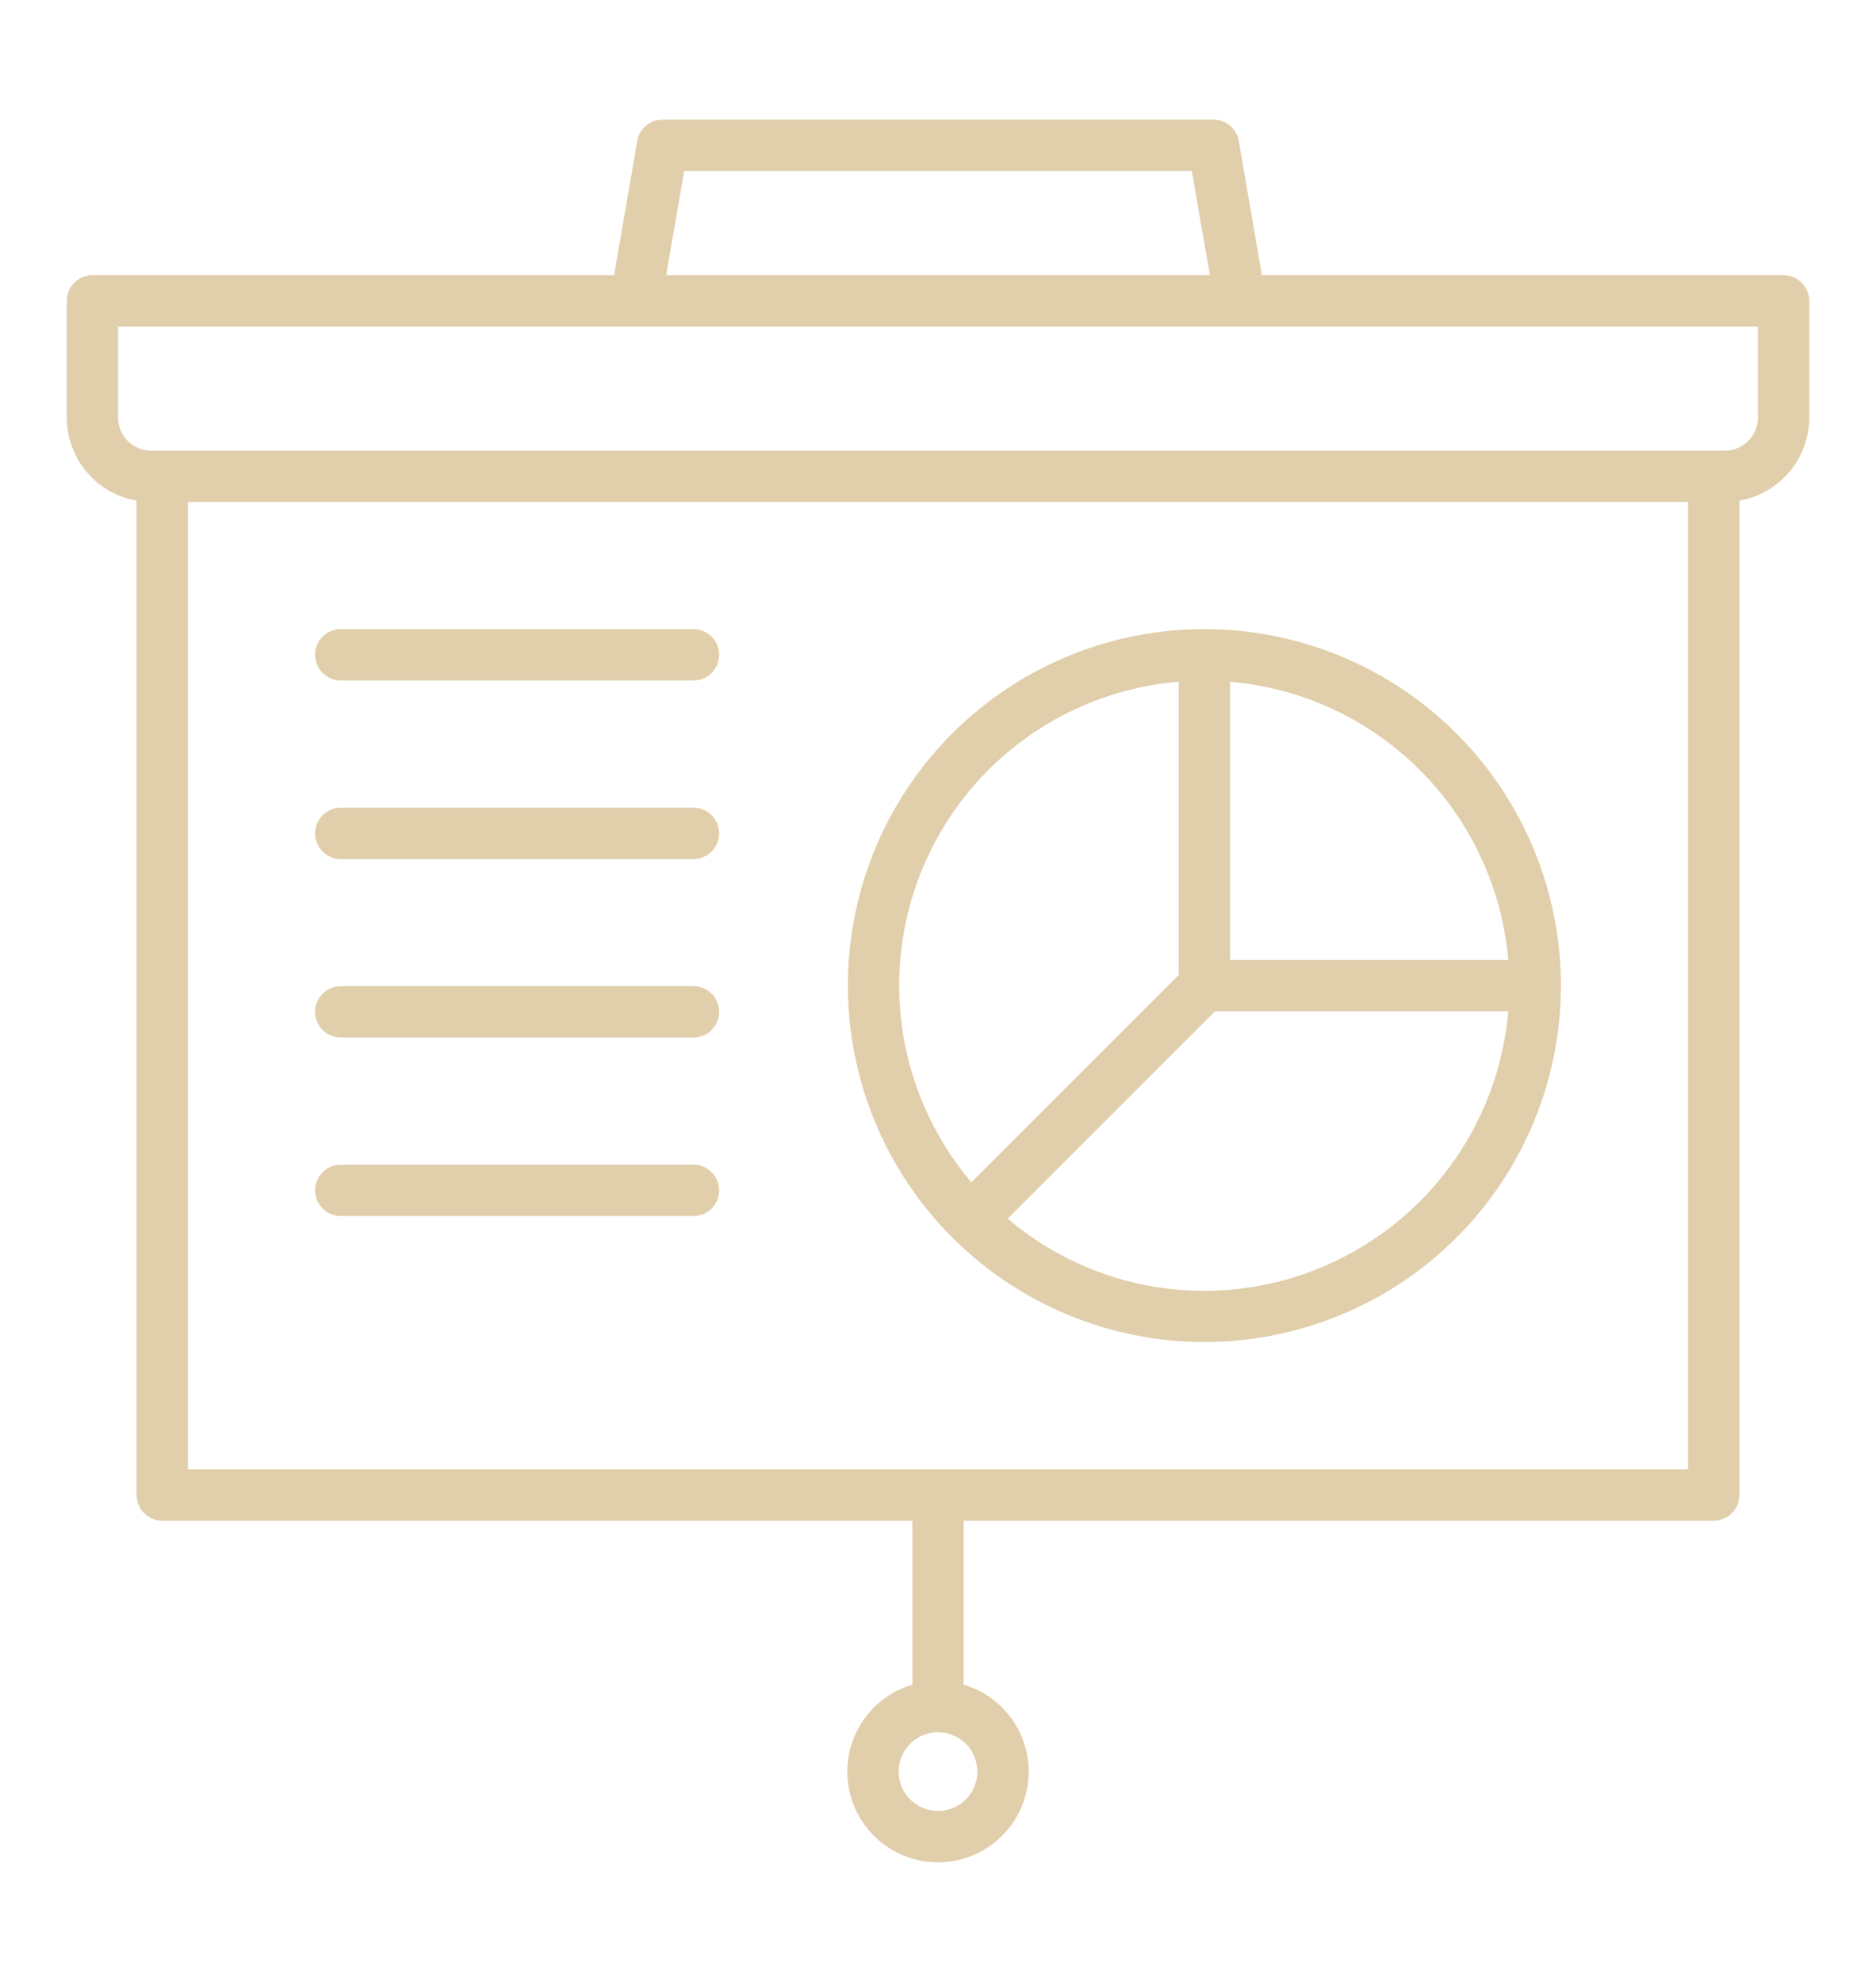
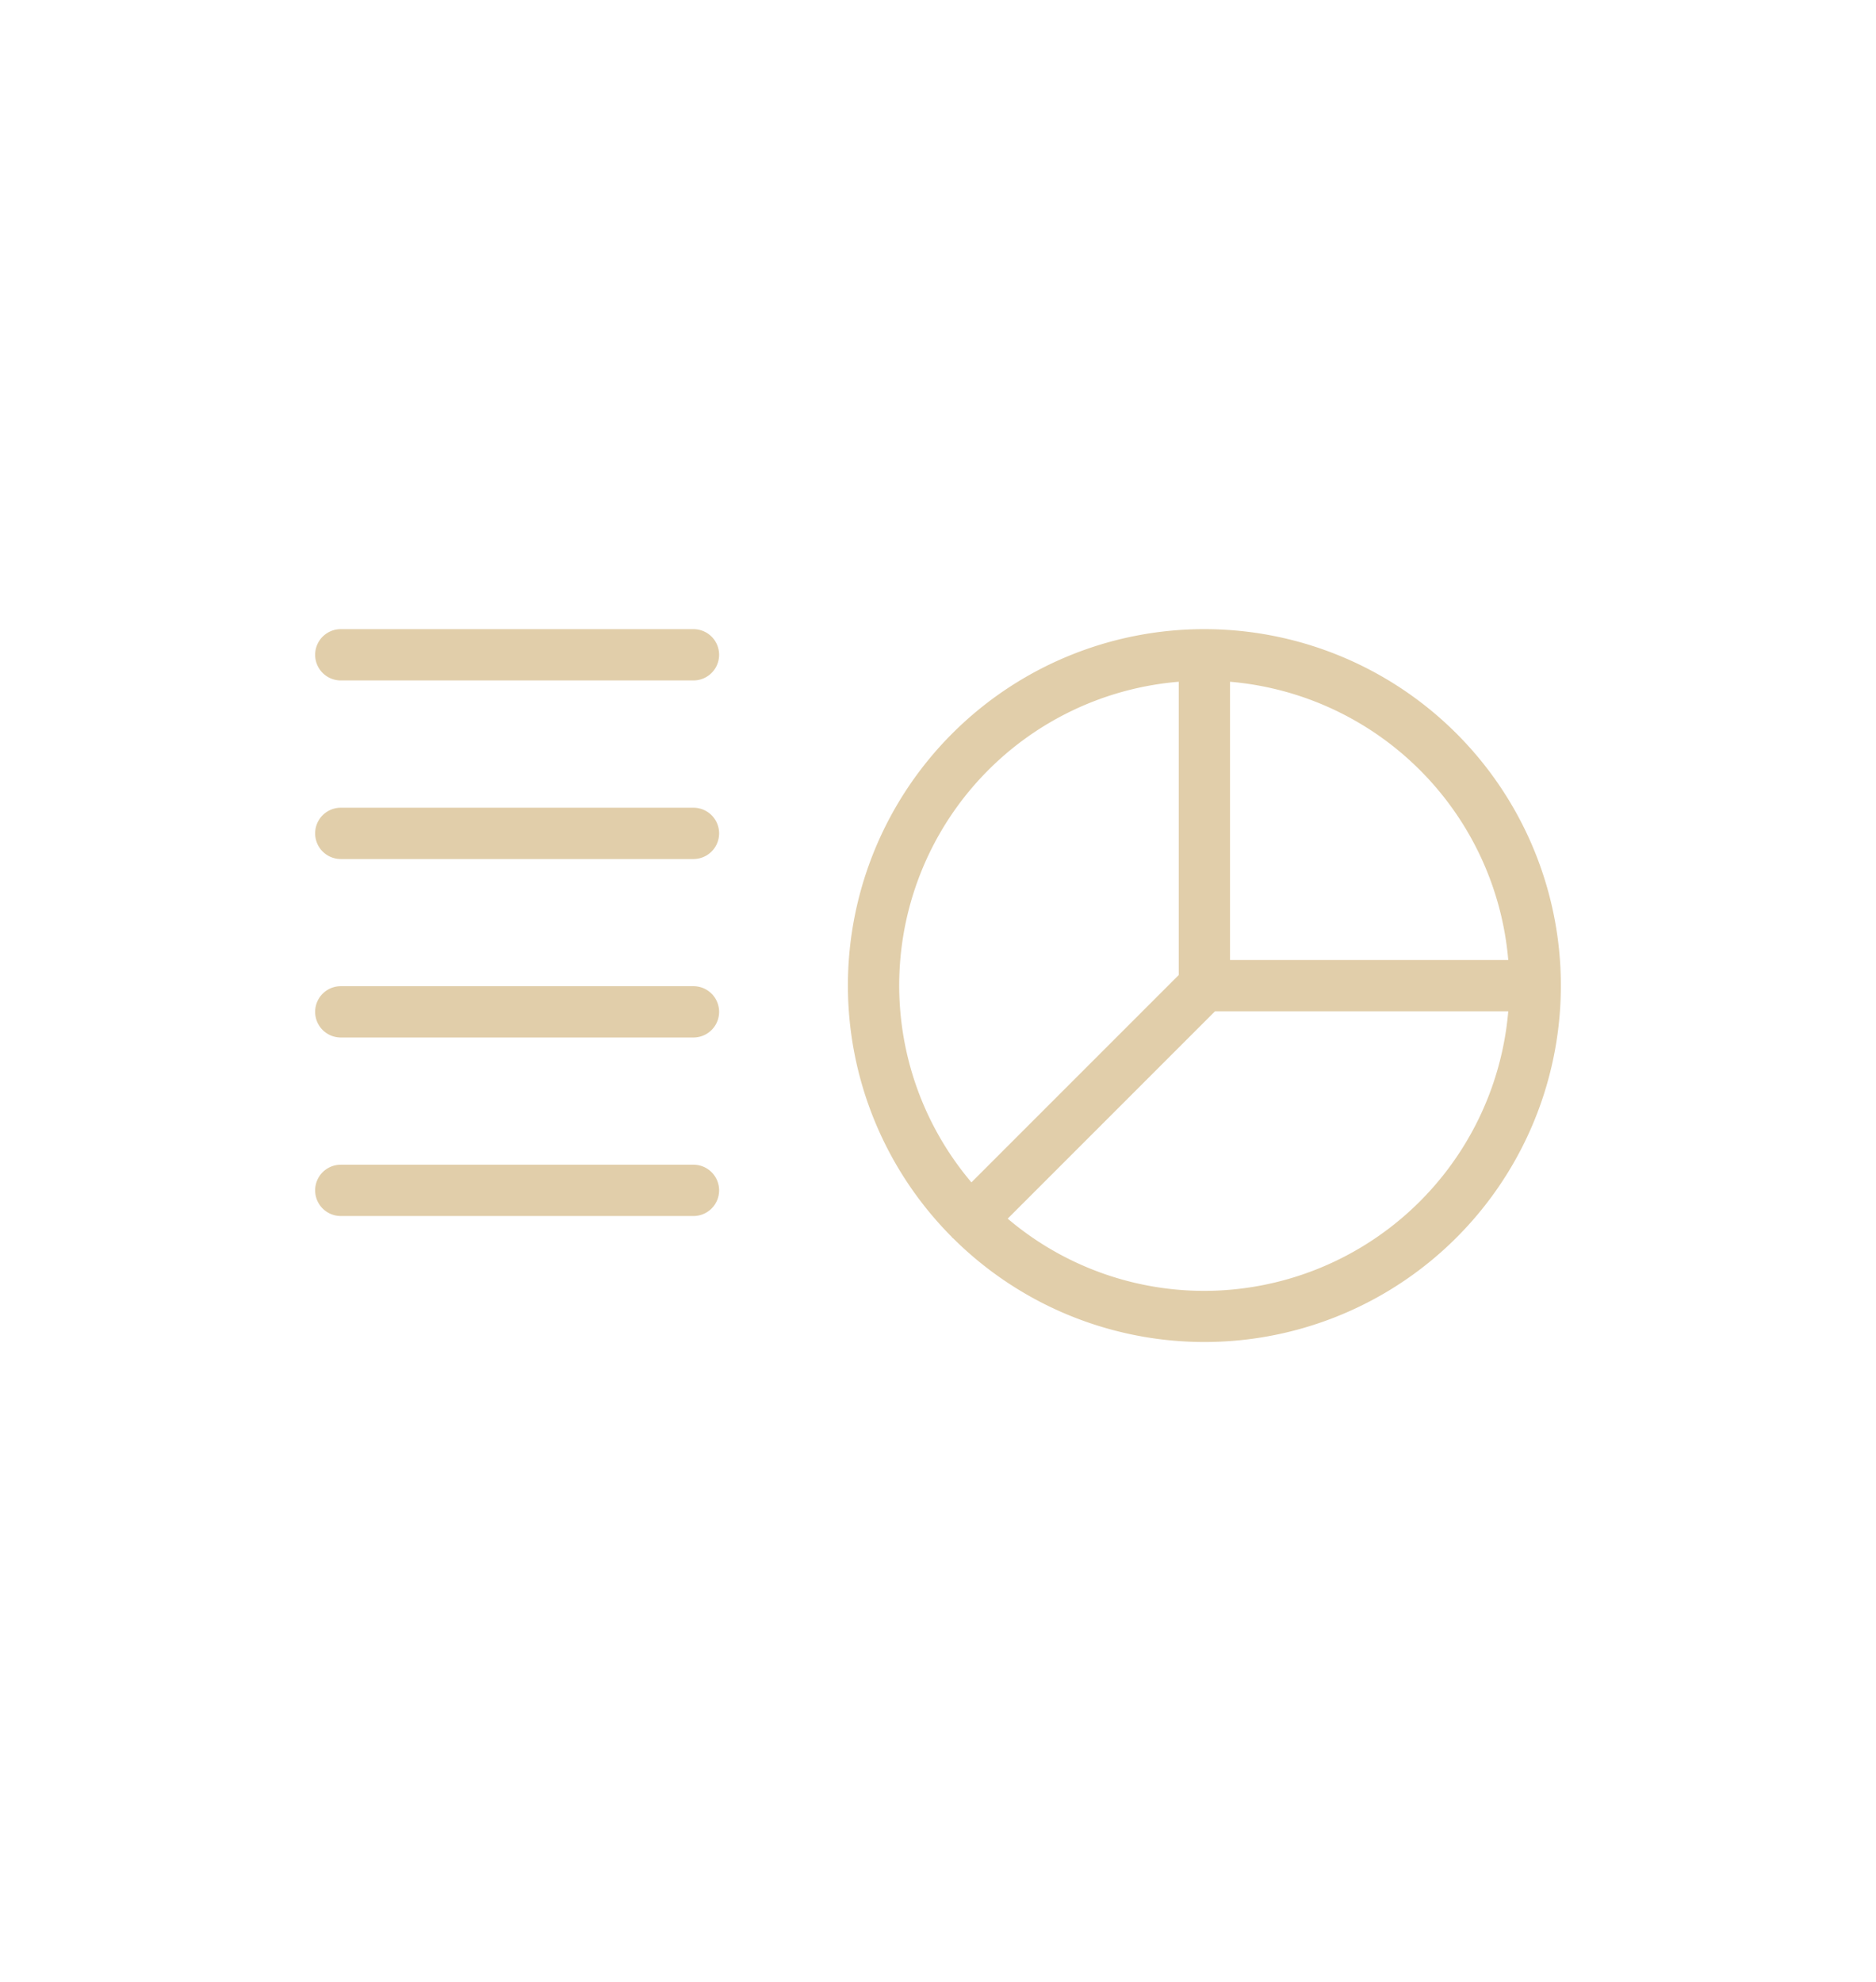
<svg xmlns="http://www.w3.org/2000/svg" version="1.1" width="71" height="75" x="0" y="0" viewBox="0 0 128 128" style="enable-background:new 0 0 512 512" xml:space="preserve" class="">
  <g>
-     <path d="M121.693 15.172H86.1l-1.581-9.163a1.751 1.751 0 0 0-1.725-1.452H45.206a1.75 1.75 0 0 0-1.725 1.452L41.9 15.172H6.307a1.751 1.751 0 0 0-1.75 1.75v7.966a5.756 5.756 0 0 0 4.766 5.66v67.843a1.751 1.751 0 0 0 1.75 1.75H62.25v11.189a6.185 6.185 0 1 0 3.5 0v-11.189h51.177a1.751 1.751 0 0 0 1.75-1.75V30.548a5.756 5.756 0 0 0 4.766-5.66v-7.966a1.751 1.751 0 0 0-1.75-1.75zM66.685 117.258A2.685 2.685 0 1 1 64 114.574a2.688 2.688 0 0 1 2.685 2.684zM46.679 8.057h34.642l1.23 7.115h-37.1zM12.823 96.641v-66h102.354v66zm107.12-71.753a2.252 2.252 0 0 1-2.25 2.25H10.307a2.252 2.252 0 0 1-2.25-2.25v-6.216h111.886z" fill="#e1ceaa" data-original="#000000" class="" />
    <path d="M82.175 39.317a24.309 24.309 0 0 0-17.26 41.44c.023.025.04.054.064.078s.054.042.079.065a24.317 24.317 0 1 0 17.117-41.583zm20.734 22.573H83.925V42.906a20.835 20.835 0 0 1 18.984 18.984zM80.425 42.906v20.009L66.28 77.06a20.787 20.787 0 0 1 14.145-34.154zm1.75 41.556a20.722 20.722 0 0 1-13.42-4.927L82.9 65.39h20.009a20.84 20.84 0 0 1-20.734 19.072zM47.315 75.855H23.252a1.75 1.75 0 1 0 0 3.5h24.063a1.75 1.75 0 0 0 0-3.5zM47.315 39.317H23.252a1.75 1.75 0 0 0 0 3.5h24.063a1.75 1.75 0 0 0 0-3.5zM47.315 51.5H23.252a1.75 1.75 0 1 0 0 3.5h24.063a1.75 1.75 0 0 0 0-3.5zM47.315 63.676H23.252a1.75 1.75 0 1 0 0 3.5h24.063a1.75 1.75 0 0 0 0-3.5z" fill="#e1ceaa" data-original="#000000" class="" />
  </g>
</svg>